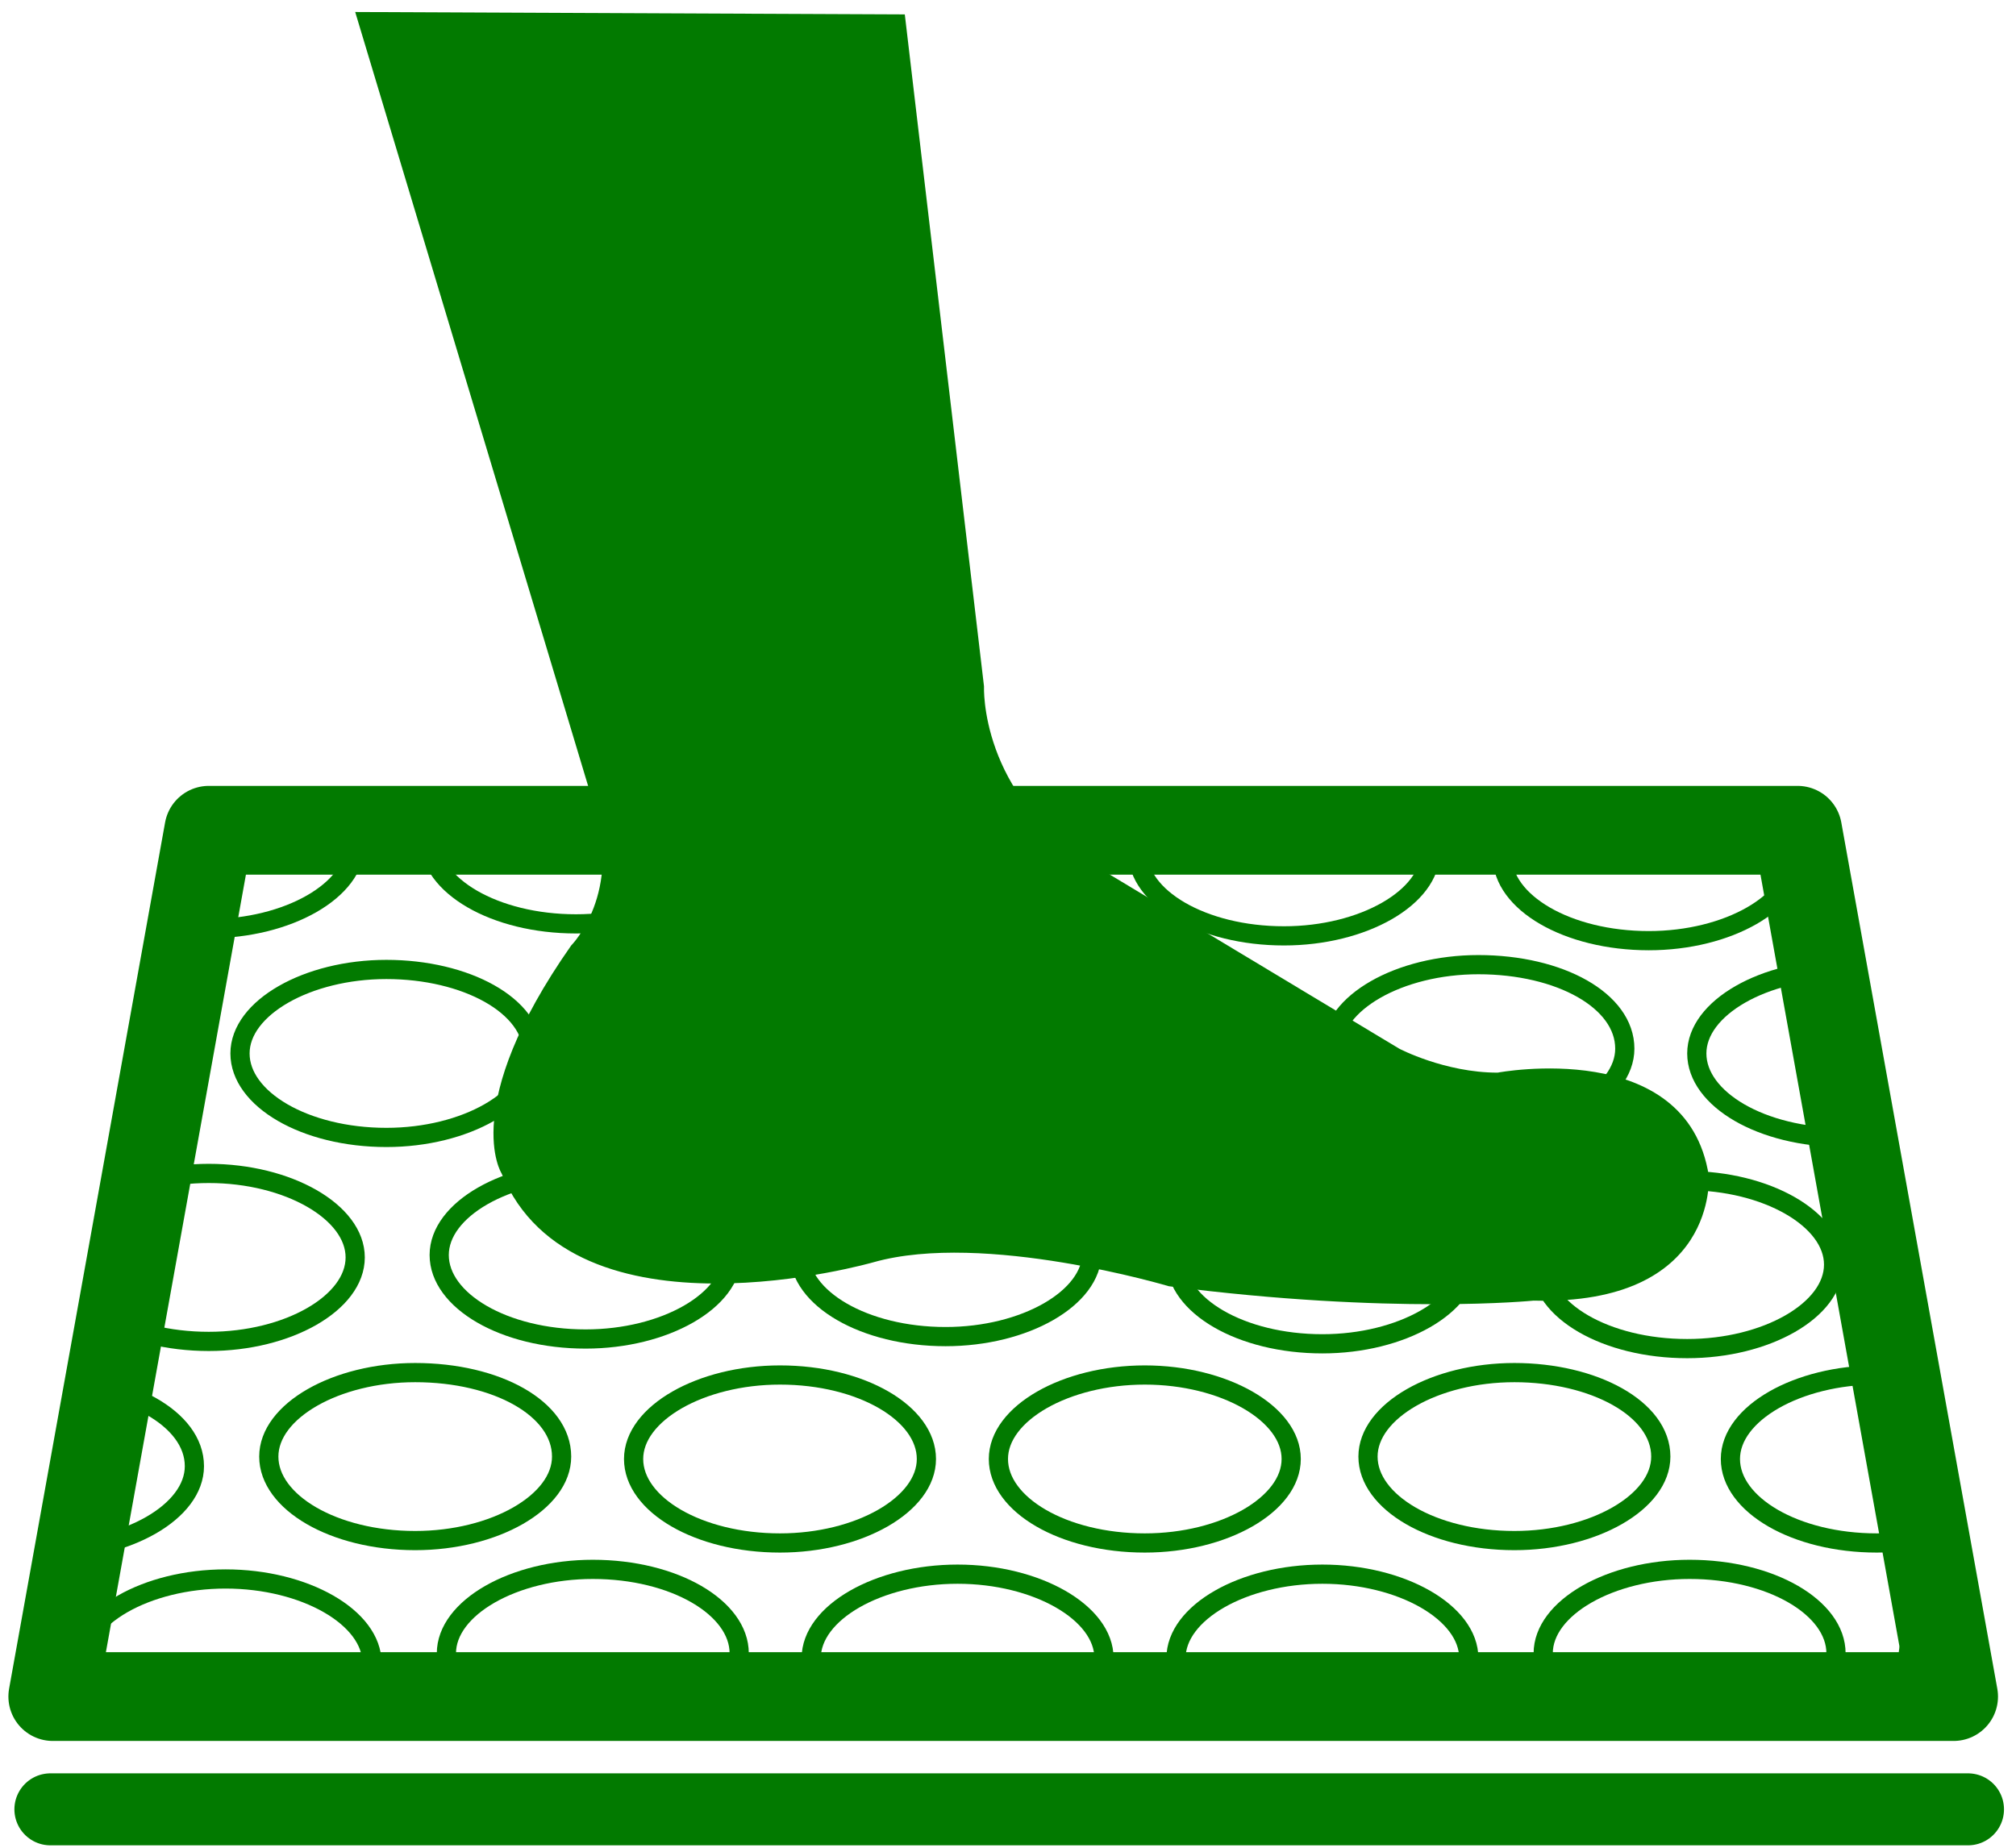
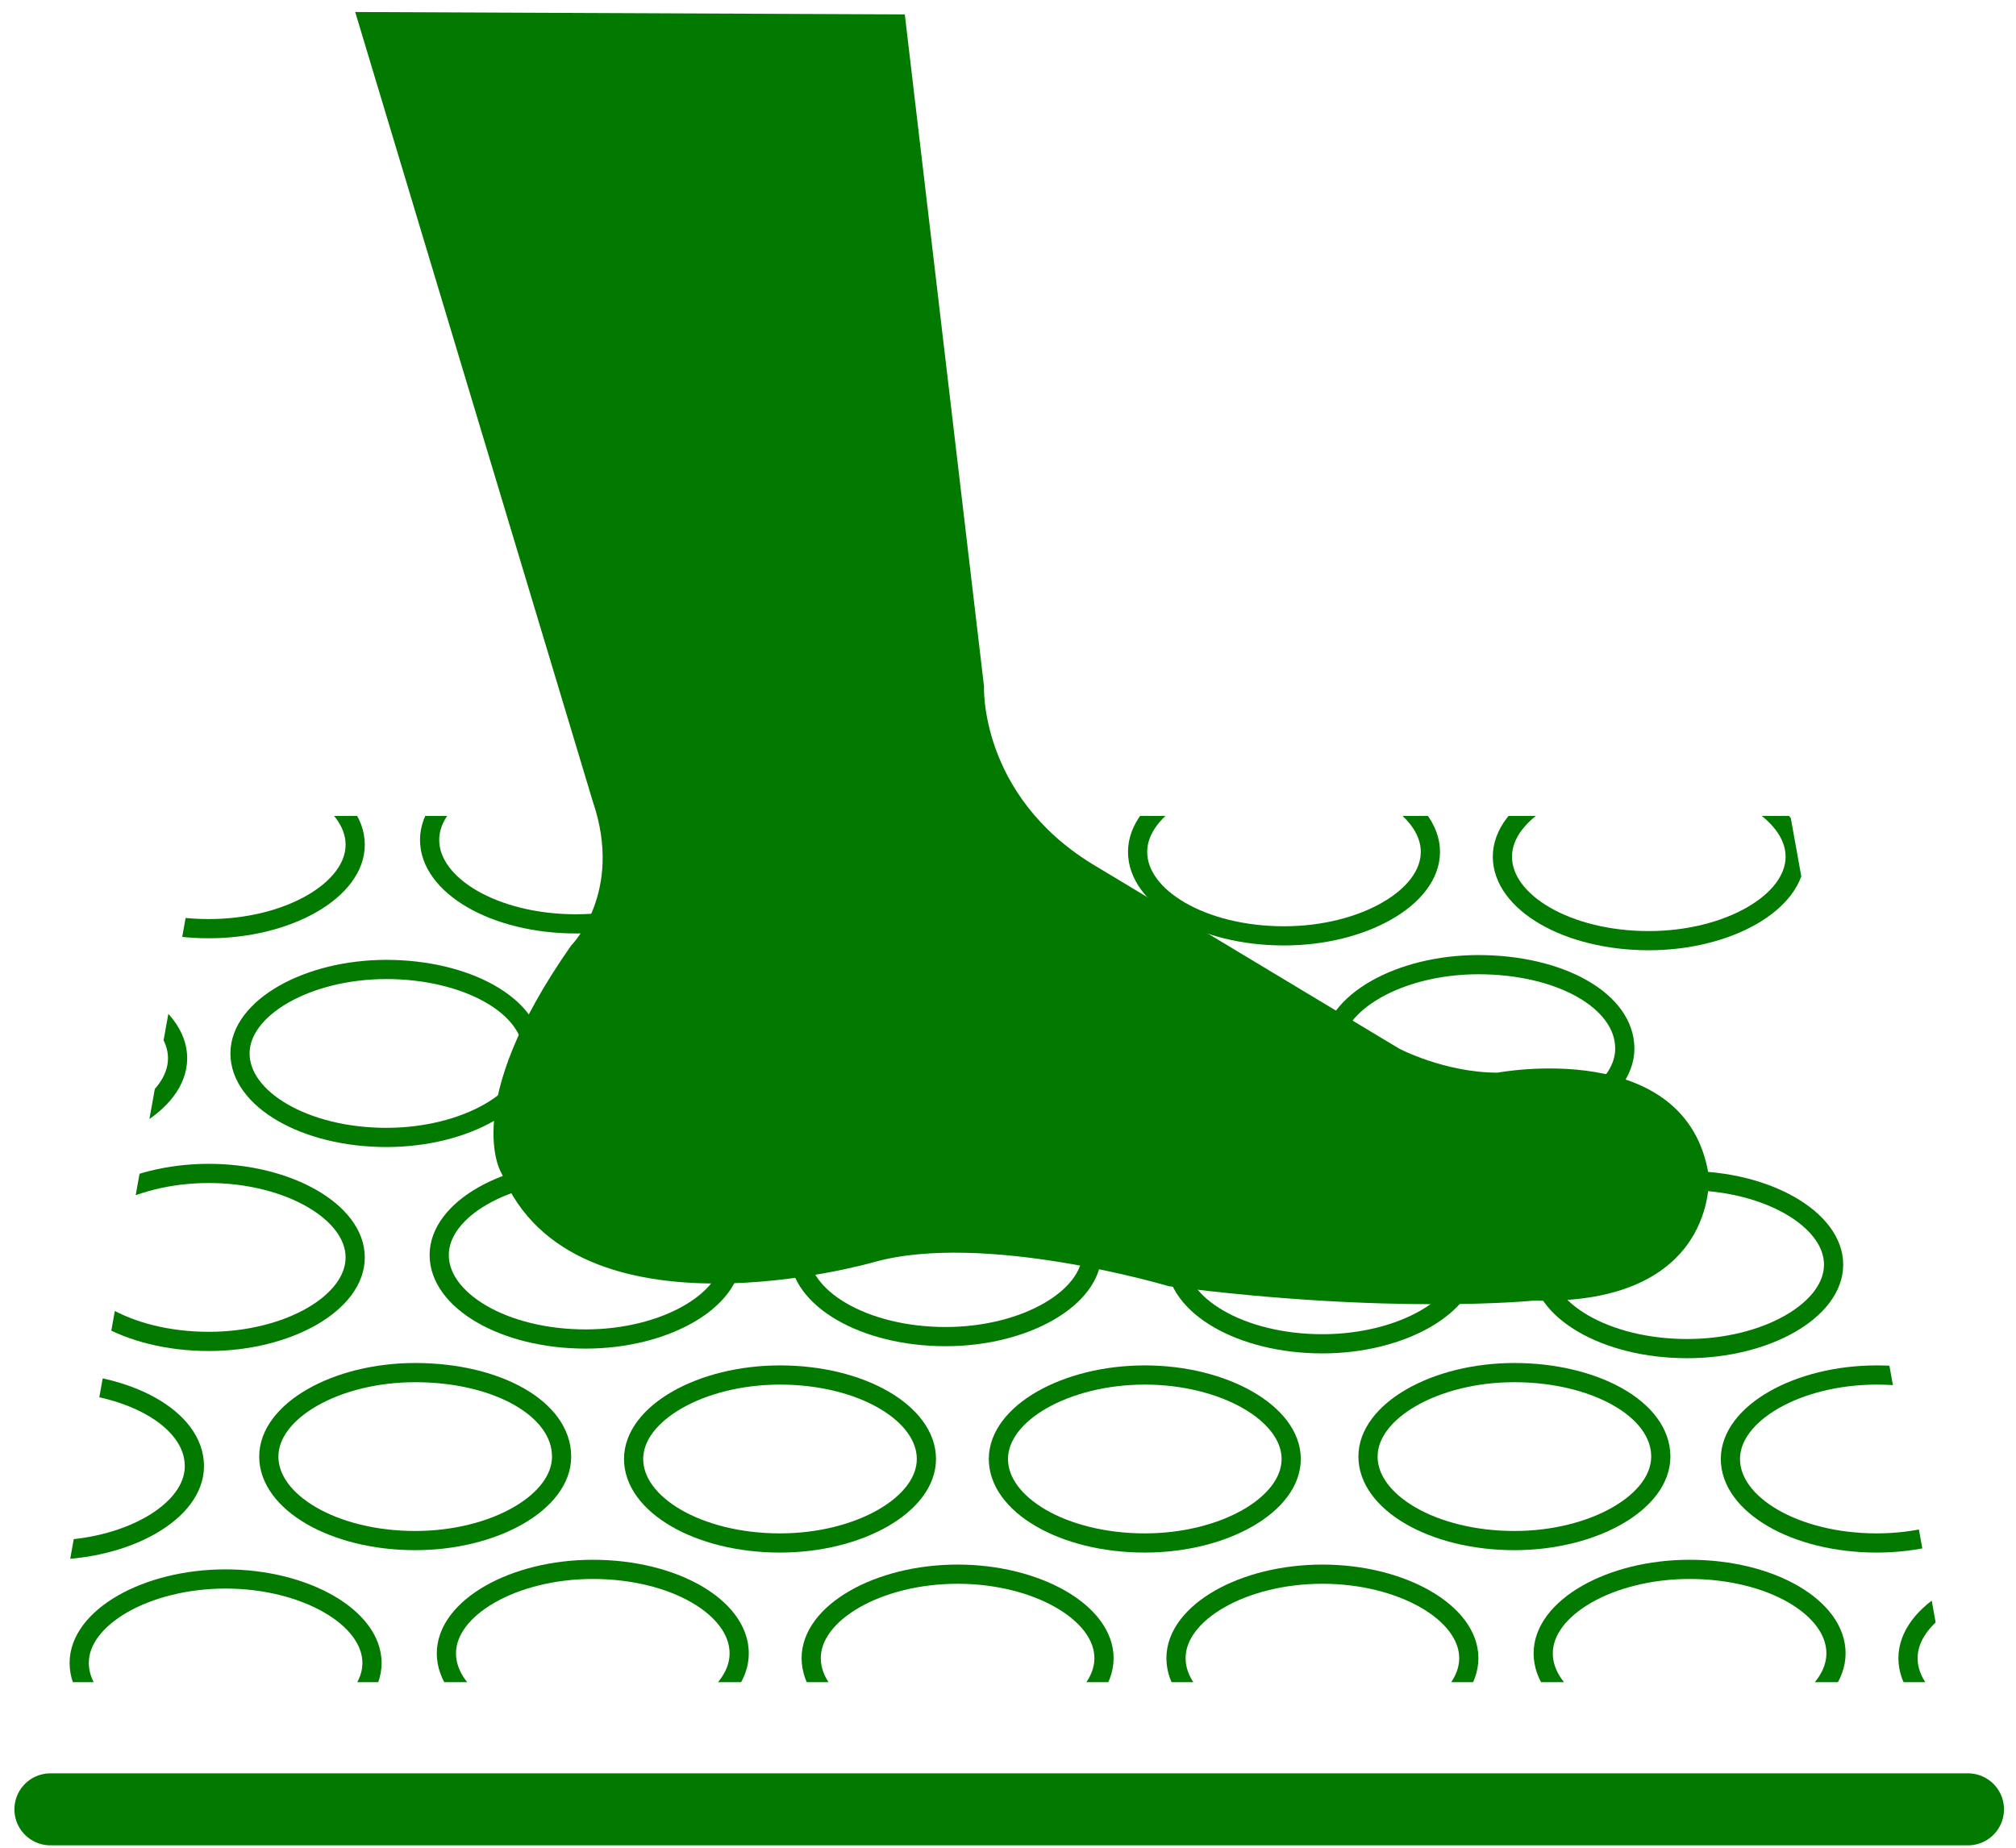
<svg xmlns="http://www.w3.org/2000/svg" version="1.2" viewBox="0 0 84 77" width="84" height="77">
  <defs>
    <clipPath clipPathUnits="userSpaceOnUse" id="cp1">
      <path d="m81.1 70.1h-79.1l6.5-36.1h66.1z" />
    </clipPath>
    <clipPath clipPathUnits="userSpaceOnUse" id="cp2">
      <path d="m81.1 70.1h-79.1l6.5-36.1h66.1z" />
    </clipPath>
    <clipPath clipPathUnits="userSpaceOnUse" id="cp3">
      <path d="m81.1 70.1h-79.1l6.5-36.1h66.1z" />
    </clipPath>
    <clipPath clipPathUnits="userSpaceOnUse" id="cp4">
      <path d="m81.1 70.1h-79.1l6.5-36.1h66.1z" />
    </clipPath>
    <clipPath clipPathUnits="userSpaceOnUse" id="cp5">
      <path d="m81.1 70.1h-79.1l6.5-36.1h66.1z" />
    </clipPath>
    <clipPath clipPathUnits="userSpaceOnUse" id="cp6">
      <path d="m81.1 70.1h-79.1l6.5-36.1h66.1z" />
    </clipPath>
    <clipPath clipPathUnits="userSpaceOnUse" id="cp7">
      <path d="m81.1 70.1h-79.1l6.5-36.1h66.1z" />
    </clipPath>
    <clipPath clipPathUnits="userSpaceOnUse" id="cp8">
      <path d="m81.1 70.1h-79.1l6.5-36.1h66.1z" />
    </clipPath>
    <clipPath clipPathUnits="userSpaceOnUse" id="cp9">
      <path d="m81.1 70.1h-79.1l6.5-36.1h66.1z" />
    </clipPath>
    <clipPath clipPathUnits="userSpaceOnUse" id="cp10">
      <path d="m81.1 70.1h-79.1l6.5-36.1h66.1z" />
    </clipPath>
    <clipPath clipPathUnits="userSpaceOnUse" id="cp11">
      <path d="m81.1 70.1h-79.1l6.5-36.1h66.1z" />
    </clipPath>
    <clipPath clipPathUnits="userSpaceOnUse" id="cp12">
      <path d="m81.1 70.1h-79.1l6.5-36.1h66.1z" />
    </clipPath>
    <clipPath clipPathUnits="userSpaceOnUse" id="cp13">
      <path d="m81.1 70.1h-79.1l6.5-36.1h66.1z" />
    </clipPath>
    <clipPath clipPathUnits="userSpaceOnUse" id="cp14">
      <path d="m81.1 70.1h-79.1l6.5-36.1h66.1z" />
    </clipPath>
    <clipPath clipPathUnits="userSpaceOnUse" id="cp15">
      <path d="m81.1 70.1h-79.1l6.5-36.1h66.1z" />
    </clipPath>
    <clipPath clipPathUnits="userSpaceOnUse" id="cp16">
      <path d="m81.1 70.1h-79.1l6.5-36.1h66.1z" />
    </clipPath>
    <clipPath clipPathUnits="userSpaceOnUse" id="cp17">
      <path d="m81.1 70.1h-79.1l6.5-36.1h66.1z" />
    </clipPath>
    <clipPath clipPathUnits="userSpaceOnUse" id="cp18">
      <path d="m81.1 70.1h-79.1l6.5-36.1h66.1z" />
    </clipPath>
    <clipPath clipPathUnits="userSpaceOnUse" id="cp19">
      <path d="m81.1 70.1h-79.1l6.5-36.1h66.1z" />
    </clipPath>
    <clipPath clipPathUnits="userSpaceOnUse" id="cp20">
      <path d="m81.1 70.1h-79.1l6.5-36.1h66.1z" />
    </clipPath>
    <clipPath clipPathUnits="userSpaceOnUse" id="cp21">
      <path d="m81.1 70.1h-79.1l6.5-36.1h66.1z" />
    </clipPath>
    <clipPath clipPathUnits="userSpaceOnUse" id="cp22">
      <path d="m81.1 70.1h-79.1l6.5-36.1h66.1z" />
    </clipPath>
    <clipPath clipPathUnits="userSpaceOnUse" id="cp23">
      <path d="m81.1 70.1h-79.1l6.5-36.1h66.1z" />
    </clipPath>
    <clipPath clipPathUnits="userSpaceOnUse" id="cp24">
      <path d="m81.1 70.1h-79.1l6.5-36.1h66.1z" />
    </clipPath>
    <clipPath clipPathUnits="userSpaceOnUse" id="cp25">
      <path d="m81.1 70.1h-79.1l6.5-36.1h66.1z" />
    </clipPath>
    <clipPath clipPathUnits="userSpaceOnUse" id="cp26">
      <path d="m81.1 70.1h-79.1l6.5-36.1h66.1z" />
    </clipPath>
    <clipPath clipPathUnits="userSpaceOnUse" id="cp27">
      <path d="m81.1 70.1h-79.1l6.5-36.1h66.1z" />
    </clipPath>
    <clipPath clipPathUnits="userSpaceOnUse" id="cp28">
      <path d="m81.1 70.1h-79.1l6.5-36.1h66.1z" />
    </clipPath>
    <clipPath clipPathUnits="userSpaceOnUse" id="cp29">
      <path d="m81.1 70.1h-79.1l6.5-36.1h66.1z" />
    </clipPath>
    <clipPath clipPathUnits="userSpaceOnUse" id="cp30">
      <path d="m81.1 70.1h-79.1l6.5-36.1h66.1z" />
    </clipPath>
    <clipPath clipPathUnits="userSpaceOnUse" id="cp31">
      <path d="m81.1 70.1h-79.1l6.5-36.1h66.1z" />
    </clipPath>
    <clipPath clipPathUnits="userSpaceOnUse" id="cp32">
      <path d="m81.1 70.1h-79.1l6.5-36.1h66.1z" />
    </clipPath>
    <clipPath clipPathUnits="userSpaceOnUse" id="cp33">
      <path d="m81.1 70.1h-79.1l6.5-36.1h66.1z" />
    </clipPath>
    <clipPath clipPathUnits="userSpaceOnUse" id="cp34">
      <path d="m81.1 70.1h-79.1l6.5-36.1h66.1z" />
    </clipPath>
    <clipPath clipPathUnits="userSpaceOnUse" id="cp35">
      <path d="m81.1 70.1h-79.1l6.5-36.1h66.1z" />
    </clipPath>
    <clipPath clipPathUnits="userSpaceOnUse" id="cp36">
      <path d="m81.1 70.1h-79.1l6.5-36.1h66.1z" />
    </clipPath>
    <clipPath clipPathUnits="userSpaceOnUse" id="cp37">
      <path d="m81.1 70.1h-79.1l6.5-36.1h66.1z" />
    </clipPath>
    <clipPath clipPathUnits="userSpaceOnUse" id="cp38">
      <path d="m81.1 70.1h-79.1l6.5-36.1h66.1z" />
    </clipPath>
  </defs>
  <style>.a{fill:#027a00}.b{fill:none;stroke:#027a00;stroke-miterlimit:10;stroke-width:.8}.c{fill:none;stroke:#027a00;stroke-linecap:round;stroke-linejoin:round;stroke-width:3.7}.d{fill:none;stroke:#027a00;stroke-linecap:round;stroke-linejoin:round;stroke-width:3}</style>
  <path class="a" d="m41 28.6c0 0-0.2 4.5 4.5 7.4l12.8 7.7c0 0 1.9 1 4.1 1 0 0 7.9-1.5 8.8 4.3 0 0 0.4 5.4-7.3 5.2 0 0-5.9 0.6-15.2-0.6 0 0-7.7-2.3-12.3-1 0 0-12.5 3.6-15.5-3.7 0 0-1.8-2.8 2.9-9.5 0 0 2.2-2.2 0.9-6l-9.9-32.9 22.9 0.1z" />
  <g clip-path="url(#cp1)">
    <path class="a" d="m8.6 30.9h78.9" />
  </g>
  <g clip-path="url(#cp2)">
    <path fill-rule="evenodd" class="b" d="m30.1 35c0 1.9-2.8 3.5-6.1 3.5-3.4 0-6.1-1.6-6.1-3.5 0-1.9 2.8-3.5 6.1-3.5 3.4 0 6.1 1.6 6.1 3.5z" />
  </g>
  <g clip-path="url(#cp3)">
-     <path fill-rule="evenodd" class="b" d="m22.2 43.9c0 1.9-2.8 3.5-6.1 3.5-3.4 0-6.1-1.6-6.1-3.5 0-1.9 2.8-3.5 6.1-3.5 3.3 0 6.1 1.5 6.1 3.5z" />
+     <path fill-rule="evenodd" class="b" d="m22.2 43.9c0 1.9-2.8 3.5-6.1 3.5-3.4 0-6.1-1.6-6.1-3.5 0-1.9 2.8-3.5 6.1-3.5 3.3 0 6.1 1.5 6.1 3.5" />
  </g>
  <g clip-path="url(#cp4)">
    <path fill-rule="evenodd" class="b" d="m30.5 52.3c0 1.9-2.8 3.5-6.1 3.5-3.4 0-6.1-1.6-6.1-3.5 0-1.9 2.8-3.5 6.1-3.5 3.3 0 6.1 1.6 6.1 3.5z" />
  </g>
  <g clip-path="url(#cp5)">
    <path fill-rule="evenodd" class="b" d="m23.4 60.7c0 1.9-2.8 3.5-6.1 3.5-3.4 0-6.1-1.6-6.1-3.5 0-1.9 2.8-3.5 6.1-3.5 3.4 0 6.1 1.5 6.1 3.5z" />
  </g>
  <g clip-path="url(#cp6)">
    <path fill-rule="evenodd" class="b" d="m38.6 60.8c0 1.9-2.8 3.5-6.1 3.5-3.4 0-6.1-1.6-6.1-3.5 0-1.9 2.8-3.5 6.1-3.5 3.4 0 6.1 1.6 6.1 3.5z" />
  </g>
  <g clip-path="url(#cp7)">
    <path fill-rule="evenodd" class="b" d="m45.5 52.2c0 1.9-2.8 3.5-6.1 3.5-3.4 0-6.1-1.6-6.1-3.5 0-1.9 2.8-3.5 6.1-3.5 3.3 0 6.1 1.5 6.1 3.5z" />
  </g>
  <g clip-path="url(#cp8)">
    <path fill-rule="evenodd" class="b" d="m53.8 60.8c0 1.9-2.8 3.5-6.1 3.5-3.4 0-6.1-1.6-6.1-3.5 0-1.9 2.8-3.5 6.1-3.5 3.3 0 6.1 1.6 6.1 3.5z" />
  </g>
  <g clip-path="url(#cp9)">
    <path fill-rule="evenodd" class="b" d="m69.2 60.7c0 1.9-2.8 3.5-6.1 3.5-3.4 0-6.1-1.6-6.1-3.5 0-1.9 2.8-3.5 6.1-3.5 3.3 0 6.1 1.5 6.1 3.5z" />
  </g>
  <g clip-path="url(#cp10)">
    <path fill-rule="evenodd" class="b" d="m84.3 60.8c0 1.9-2.8 3.5-6.1 3.5-3.4 0-6.1-1.6-6.1-3.5 0-1.9 2.8-3.5 6.1-3.5 3.4 0 6.1 1.6 6.1 3.5z" />
  </g>
  <g clip-path="url(#cp11)">
    <path fill-rule="evenodd" class="b" d="m61.2 52.5c0 1.9-2.8 3.5-6.1 3.5-3.4 0-6.1-1.6-6.1-3.5 0-1.9 2.8-3.5 6.1-3.5 3.4 0 6.1 1.6 6.1 3.5z" />
  </g>
  <g clip-path="url(#cp12)">
    <path fill-rule="evenodd" class="b" d="m76.4 52.7c0 1.9-2.8 3.5-6.1 3.5-3.4 0-6.1-1.6-6.1-3.5 0-1.9 2.8-3.5 6.1-3.5 3.3 0 6.1 1.6 6.1 3.5z" />
  </g>
  <g clip-path="url(#cp13)">
    <path fill-rule="evenodd" class="b" d="m91.6 52.7c0 1.9-2.8 3.5-6.1 3.5-3.4 0-6.1-1.6-6.1-3.5 0-1.9 2.8-3.5 6.1-3.5 3.3 0 6.1 1.6 6.1 3.5z" />
  </g>
  <g clip-path="url(#cp14)">
    <path fill-rule="evenodd" class="b" d="m67.7 43.7c0 1.9-2.8 3.5-6.1 3.5-3.4 0-6.1-1.6-6.1-3.5 0-1.9 2.8-3.5 6.1-3.5 3.4 0 6.1 1.5 6.1 3.5z" />
  </g>
  <g clip-path="url(#cp15)">
-     <path fill-rule="evenodd" class="b" d="m82.9 43.9c0 1.9-2.8 3.5-6.1 3.5-3.4 0-6.1-1.6-6.1-3.5 0-1.9 2.8-3.5 6.1-3.5 3.3 0 6.1 1.5 6.1 3.5z" />
-   </g>
+     </g>
  <g clip-path="url(#cp16)">
    <path fill-rule="evenodd" class="b" d="m98.1 44.6c0 1.9-2.8 3.5-6.1 3.5-3.4 0-6.1-1.6-6.1-3.5 0-1.9 2.8-3.5 6.1-3.5 3.3 0 6.1 1.5 6.1 3.5z" />
  </g>
  <g clip-path="url(#cp17)">
    <path fill-rule="evenodd" class="b" d="m59.6 35.5c0 1.9-2.8 3.5-6.1 3.5-3.4 0-6.1-1.6-6.1-3.5 0-1.9 2.8-3.5 6.1-3.5 3.3 0 6.1 1.6 6.1 3.5z" />
  </g>
  <g clip-path="url(#cp18)">
    <path fill-rule="evenodd" class="b" d="m74.8 35.7c0 1.9-2.8 3.5-6.1 3.5-3.4 0-6.1-1.6-6.1-3.5 0-1.9 2.8-3.5 6.1-3.5 3.3 0 6.1 1.6 6.1 3.5z" />
  </g>
  <g clip-path="url(#cp19)">
    <path fill-rule="evenodd" class="b" d="m89.9 35.7c0 1.9-2.8 3.5-6.1 3.5-3.4 0-6.1-1.6-6.1-3.5 0-1.9 2.8-3.5 6.1-3.5 3.4 0 6.1 1.6 6.1 3.5z" />
  </g>
  <g clip-path="url(#cp20)">
    <path fill-rule="evenodd" class="b" d="m30.8 68.9c0 1.9-2.8 3.5-6.1 3.5-3.4 0-6.1-1.6-6.1-3.5 0-1.9 2.8-3.5 6.1-3.5 3.4 0 6.1 1.6 6.1 3.5z" />
  </g>
  <g clip-path="url(#cp21)">
    <path fill-rule="evenodd" class="b" d="m46 69.1c0 1.9-2.8 3.5-6.1 3.5-3.4 0-6.1-1.6-6.1-3.5 0-1.9 2.8-3.5 6.1-3.5 3.3 0 6.1 1.6 6.1 3.5z" />
  </g>
  <g clip-path="url(#cp22)">
    <path fill-rule="evenodd" class="b" d="m61.2 69.1c0 1.9-2.8 3.5-6.1 3.5-3.4 0-6.1-1.6-6.1-3.5 0-1.9 2.8-3.5 6.1-3.5 3.3 0 6.1 1.6 6.1 3.5z" />
  </g>
  <g clip-path="url(#cp23)">
    <path fill-rule="evenodd" class="b" d="m76.5 68.9c0 1.9-2.8 3.5-6.1 3.5-3.4 0-6.1-1.6-6.1-3.5 0-1.9 2.8-3.5 6.1-3.5 3.4 0 6.1 1.6 6.1 3.5z" />
  </g>
  <g clip-path="url(#cp24)">
    <path fill-rule="evenodd" class="b" d="m91.7 69.1c0 1.9-2.8 3.5-6.1 3.5-3.4 0-6.1-1.6-6.1-3.5 0-1.9 2.8-3.5 6.1-3.5 3.4 0 6.1 1.6 6.1 3.5z" />
  </g>
  <g clip-path="url(#cp25)">
    <path fill-rule="evenodd" class="b" d="m99.8 60.9c0 1.9-2.8 3.5-6.1 3.5-3.4 0-6.1-1.6-6.1-3.5 0-1.9 2.8-3.5 6.1-3.5 3.3 0 6.1 1.6 6.1 3.5z" />
  </g>
  <g clip-path="url(#cp26)">
    <path fill-rule="evenodd" class="b" d="m115 61.1c0 1.9-2.8 3.5-6.1 3.5-3.4 0-6.1-1.6-6.1-3.5 0-1.9 2.8-3.5 6.1-3.5 3.3 0 6.1 1.5 6.1 3.5z" />
  </g>
  <g clip-path="url(#cp27)">
    <path fill-rule="evenodd" class="b" d="m107.2 69.2c0 1.9-2.8 3.5-6.1 3.5-3.4 0-6.1-1.6-6.1-3.5 0-1.9 2.8-3.5 6.1-3.5 3.3 0 6.1 1.5 6.1 3.5z" />
  </g>
  <g clip-path="url(#cp28)">
    <path fill-rule="evenodd" class="b" d="m122.4 69.3c0 1.9-2.8 3.5-6.1 3.5-3.4 0-6.1-1.6-6.1-3.5 0-1.9 2.8-3.5 6.1-3.5 3.3 0 6.1 1.6 6.1 3.5z" />
  </g>
  <g clip-path="url(#cp29)">
    <path fill-rule="evenodd" class="b" d="m-7.1 60.9c0 1.9-2.8 3.5-6.1 3.5-3.4 0-6.1-1.6-6.1-3.5 0-1.9 2.8-3.5 6.1-3.5 3.4 0 6.1 1.6 6.1 3.5z" />
  </g>
  <g clip-path="url(#cp30)">
    <path fill-rule="evenodd" class="b" d="m8.1 61.1c0 1.9-2.8 3.5-6.1 3.5-3.4 0-6.1-1.6-6.1-3.5 0-1.9 2.8-3.5 6.1-3.5 3.3 0 6.1 1.5 6.1 3.5z" />
  </g>
  <g clip-path="url(#cp31)">
    <path fill-rule="evenodd" class="b" d="m0.3 69.2c0 1.9-2.8 3.5-6.1 3.5-3.4 0-6.1-1.6-6.1-3.5 0-1.9 2.8-3.5 6.1-3.5 3.3 0 6.1 1.5 6.1 3.5z" />
  </g>
  <g clip-path="url(#cp32)">
    <path fill-rule="evenodd" class="b" d="m15.5 69.3c0 1.9-2.8 3.5-6.1 3.5-3.4 0-6.1-1.6-6.1-3.5 0-1.9 2.8-3.5 6.1-3.5 3.3 0 6.1 1.6 6.1 3.5z" />
  </g>
  <g clip-path="url(#cp33)">
    <path fill-rule="evenodd" class="b" d="m-7.8 44c0 1.9-2.8 3.5-6.1 3.5-3.4 0-6.1-1.6-6.1-3.5 0-1.9 2.8-3.5 6.1-3.5 3.4 0 6.1 1.5 6.1 3.5z" />
  </g>
  <g clip-path="url(#cp34)">
    <path fill-rule="evenodd" class="b" d="m7.4 44.1c0 1.9-2.8 3.5-6.1 3.5-3.4 0-6.1-1.6-6.1-3.5 0-1.9 2.8-3.5 6.1-3.5 3.3 0 6.1 1.6 6.1 3.5z" />
  </g>
  <g clip-path="url(#cp35)">
    <path fill-rule="evenodd" class="b" d="m-0.4 52.2c0 1.9-2.8 3.5-6.1 3.5-3.4 0-6.1-1.6-6.1-3.5 0-1.9 2.8-3.5 6.1-3.5 3.3 0 6.1 1.6 6.1 3.5z" />
  </g>
  <g clip-path="url(#cp36)">
    <path fill-rule="evenodd" class="b" d="m14.8 52.4c0 1.9-2.8 3.5-6.1 3.5-3.4 0-6.1-1.6-6.1-3.5 0-1.9 2.8-3.5 6.1-3.5 3.3 0 6.1 1.6 6.1 3.5z" />
  </g>
  <g clip-path="url(#cp37)">
    <path fill-rule="evenodd" class="b" d="m-0.4 35c0 1.9-2.8 3.5-6.1 3.5-3.5 0-6.2-1.5-6.2-3.5 0-1.9 2.8-3.5 6.1-3.5 3.4 0 6.2 1.6 6.2 3.5z" />
  </g>
  <g clip-path="url(#cp38)">
    <path fill-rule="evenodd" class="b" d="m14.8 35.2c0 1.9-2.8 3.5-6.1 3.5-3.4 0-6.1-1.6-6.1-3.5 0-1.9 2.8-3.5 6.1-3.5 3.3 0 6.1 1.6 6.1 3.5z" />
  </g>
-   <path class="c" d="m81.4 70.7h-79.2l6.5-36.1h66.2z" />
  <path class="d" d="m2.1 75.4h79.9" />
</svg>